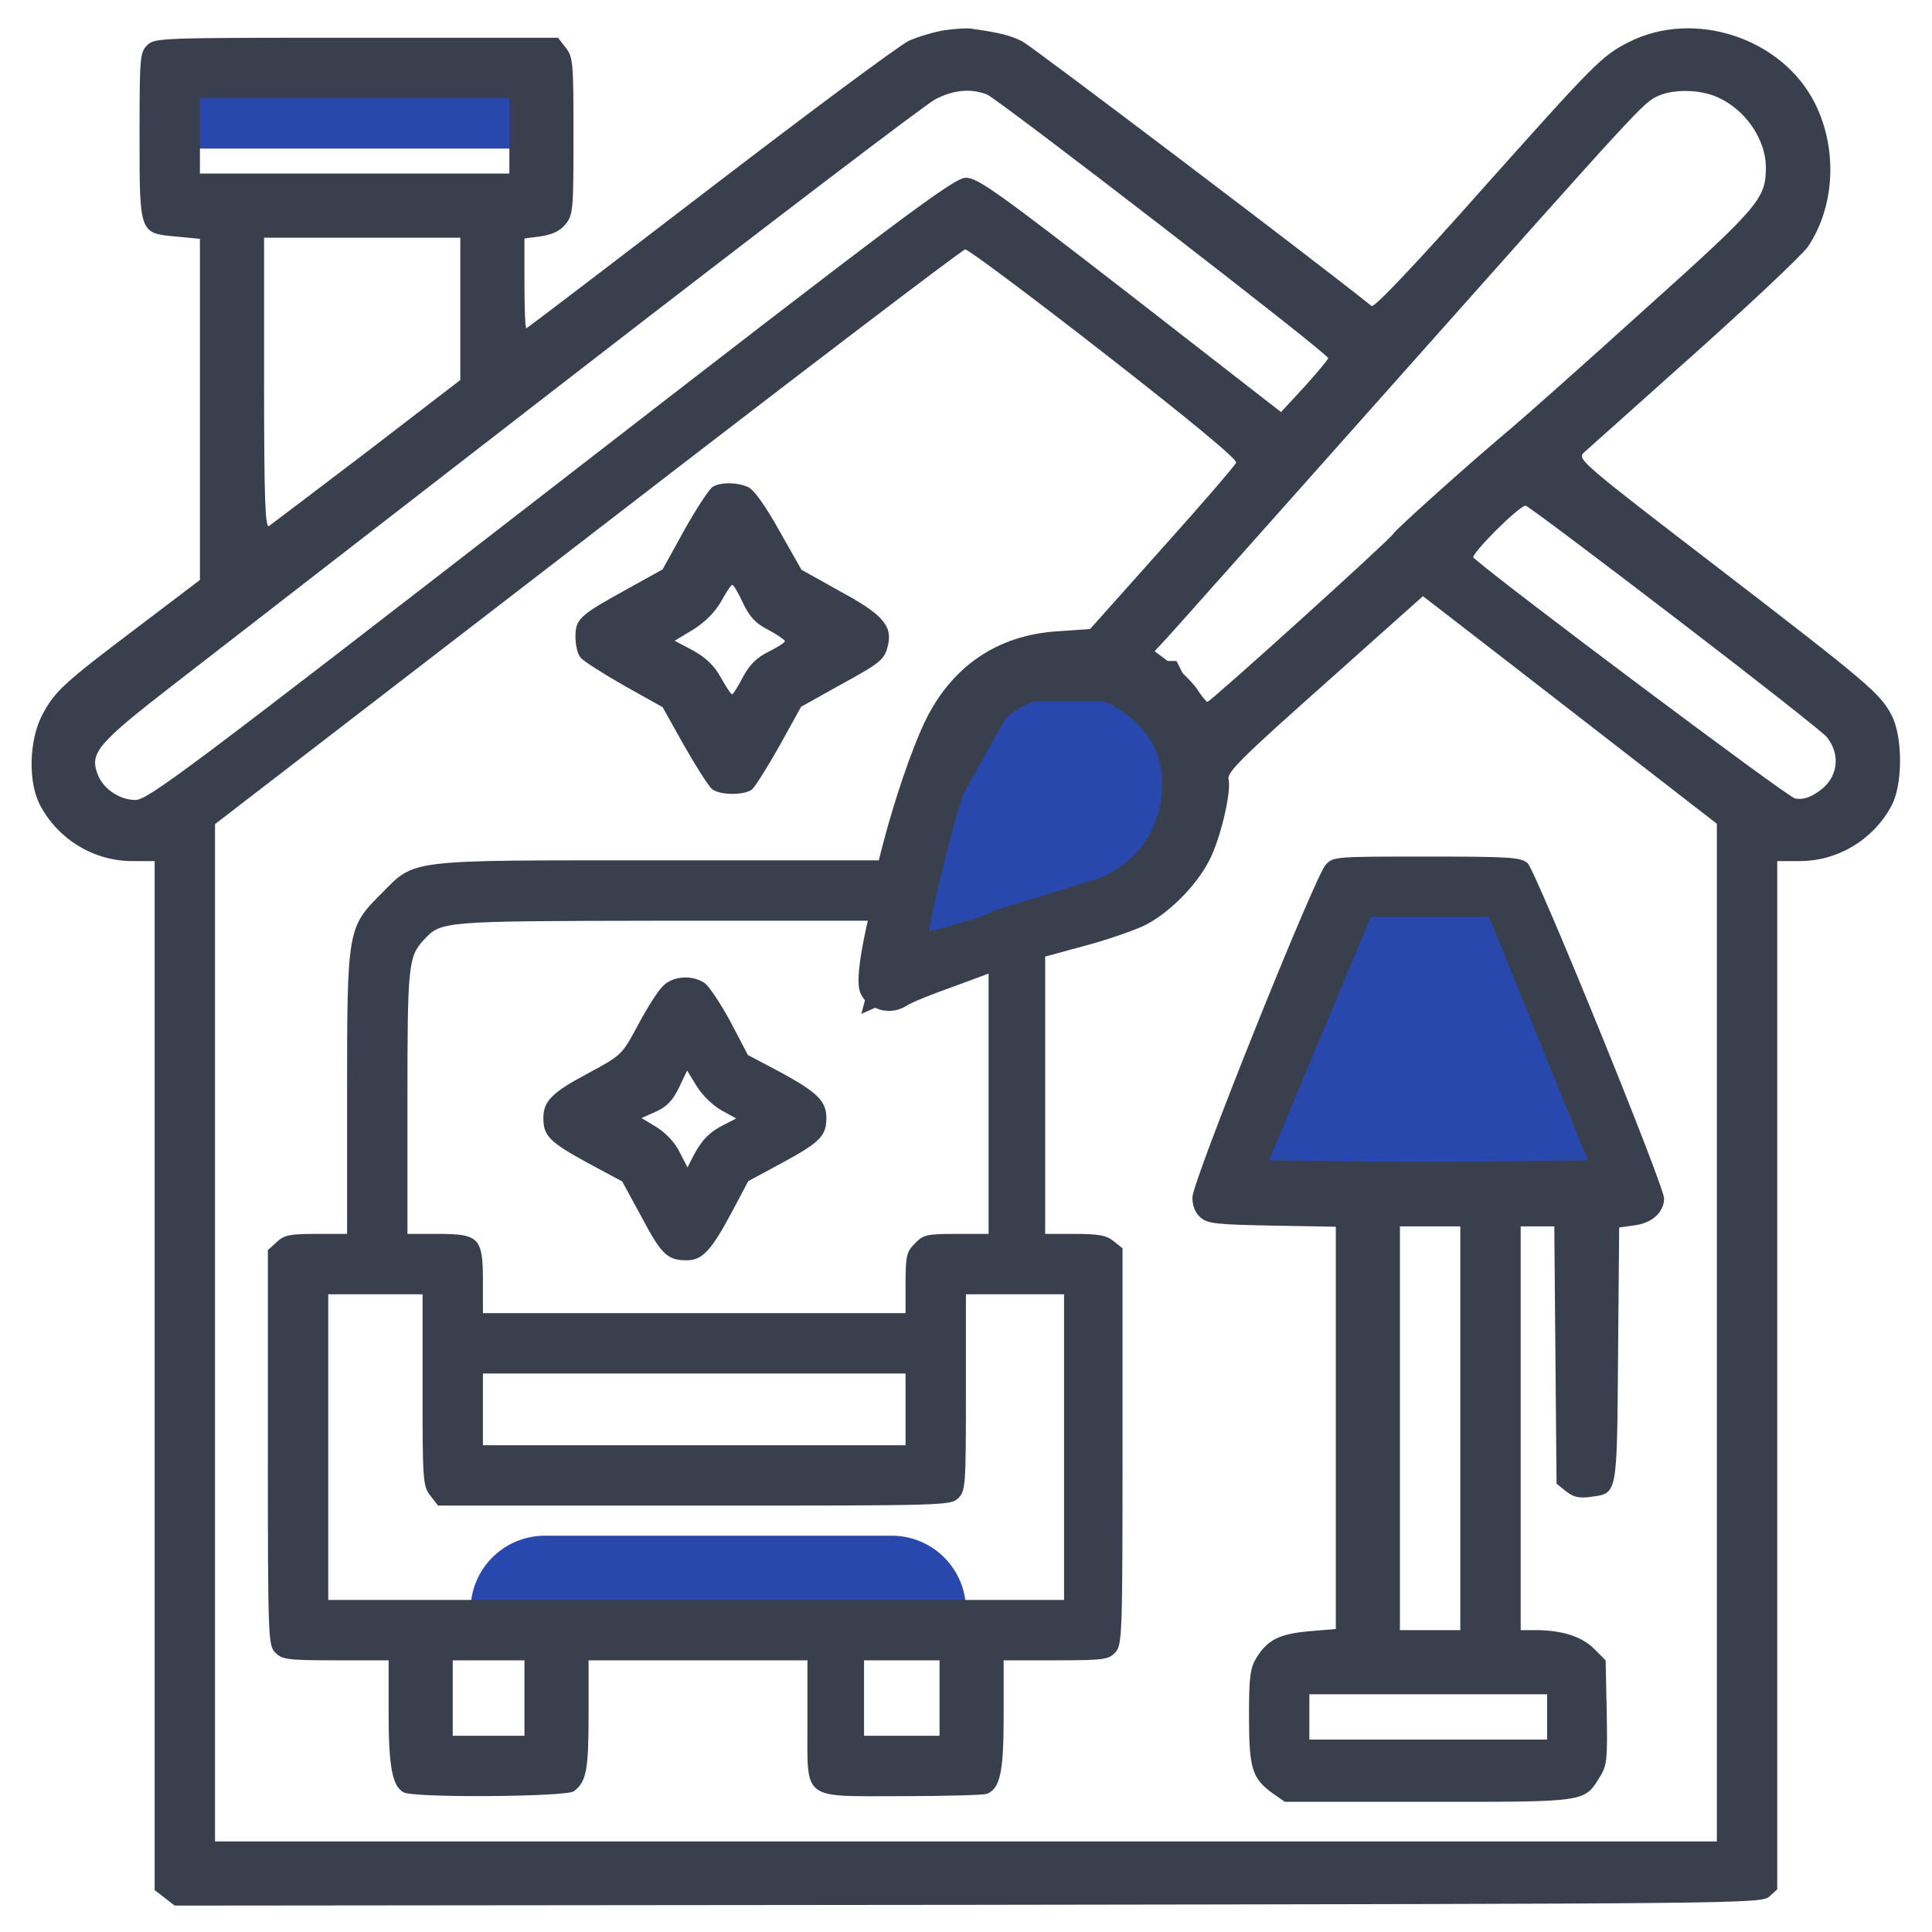
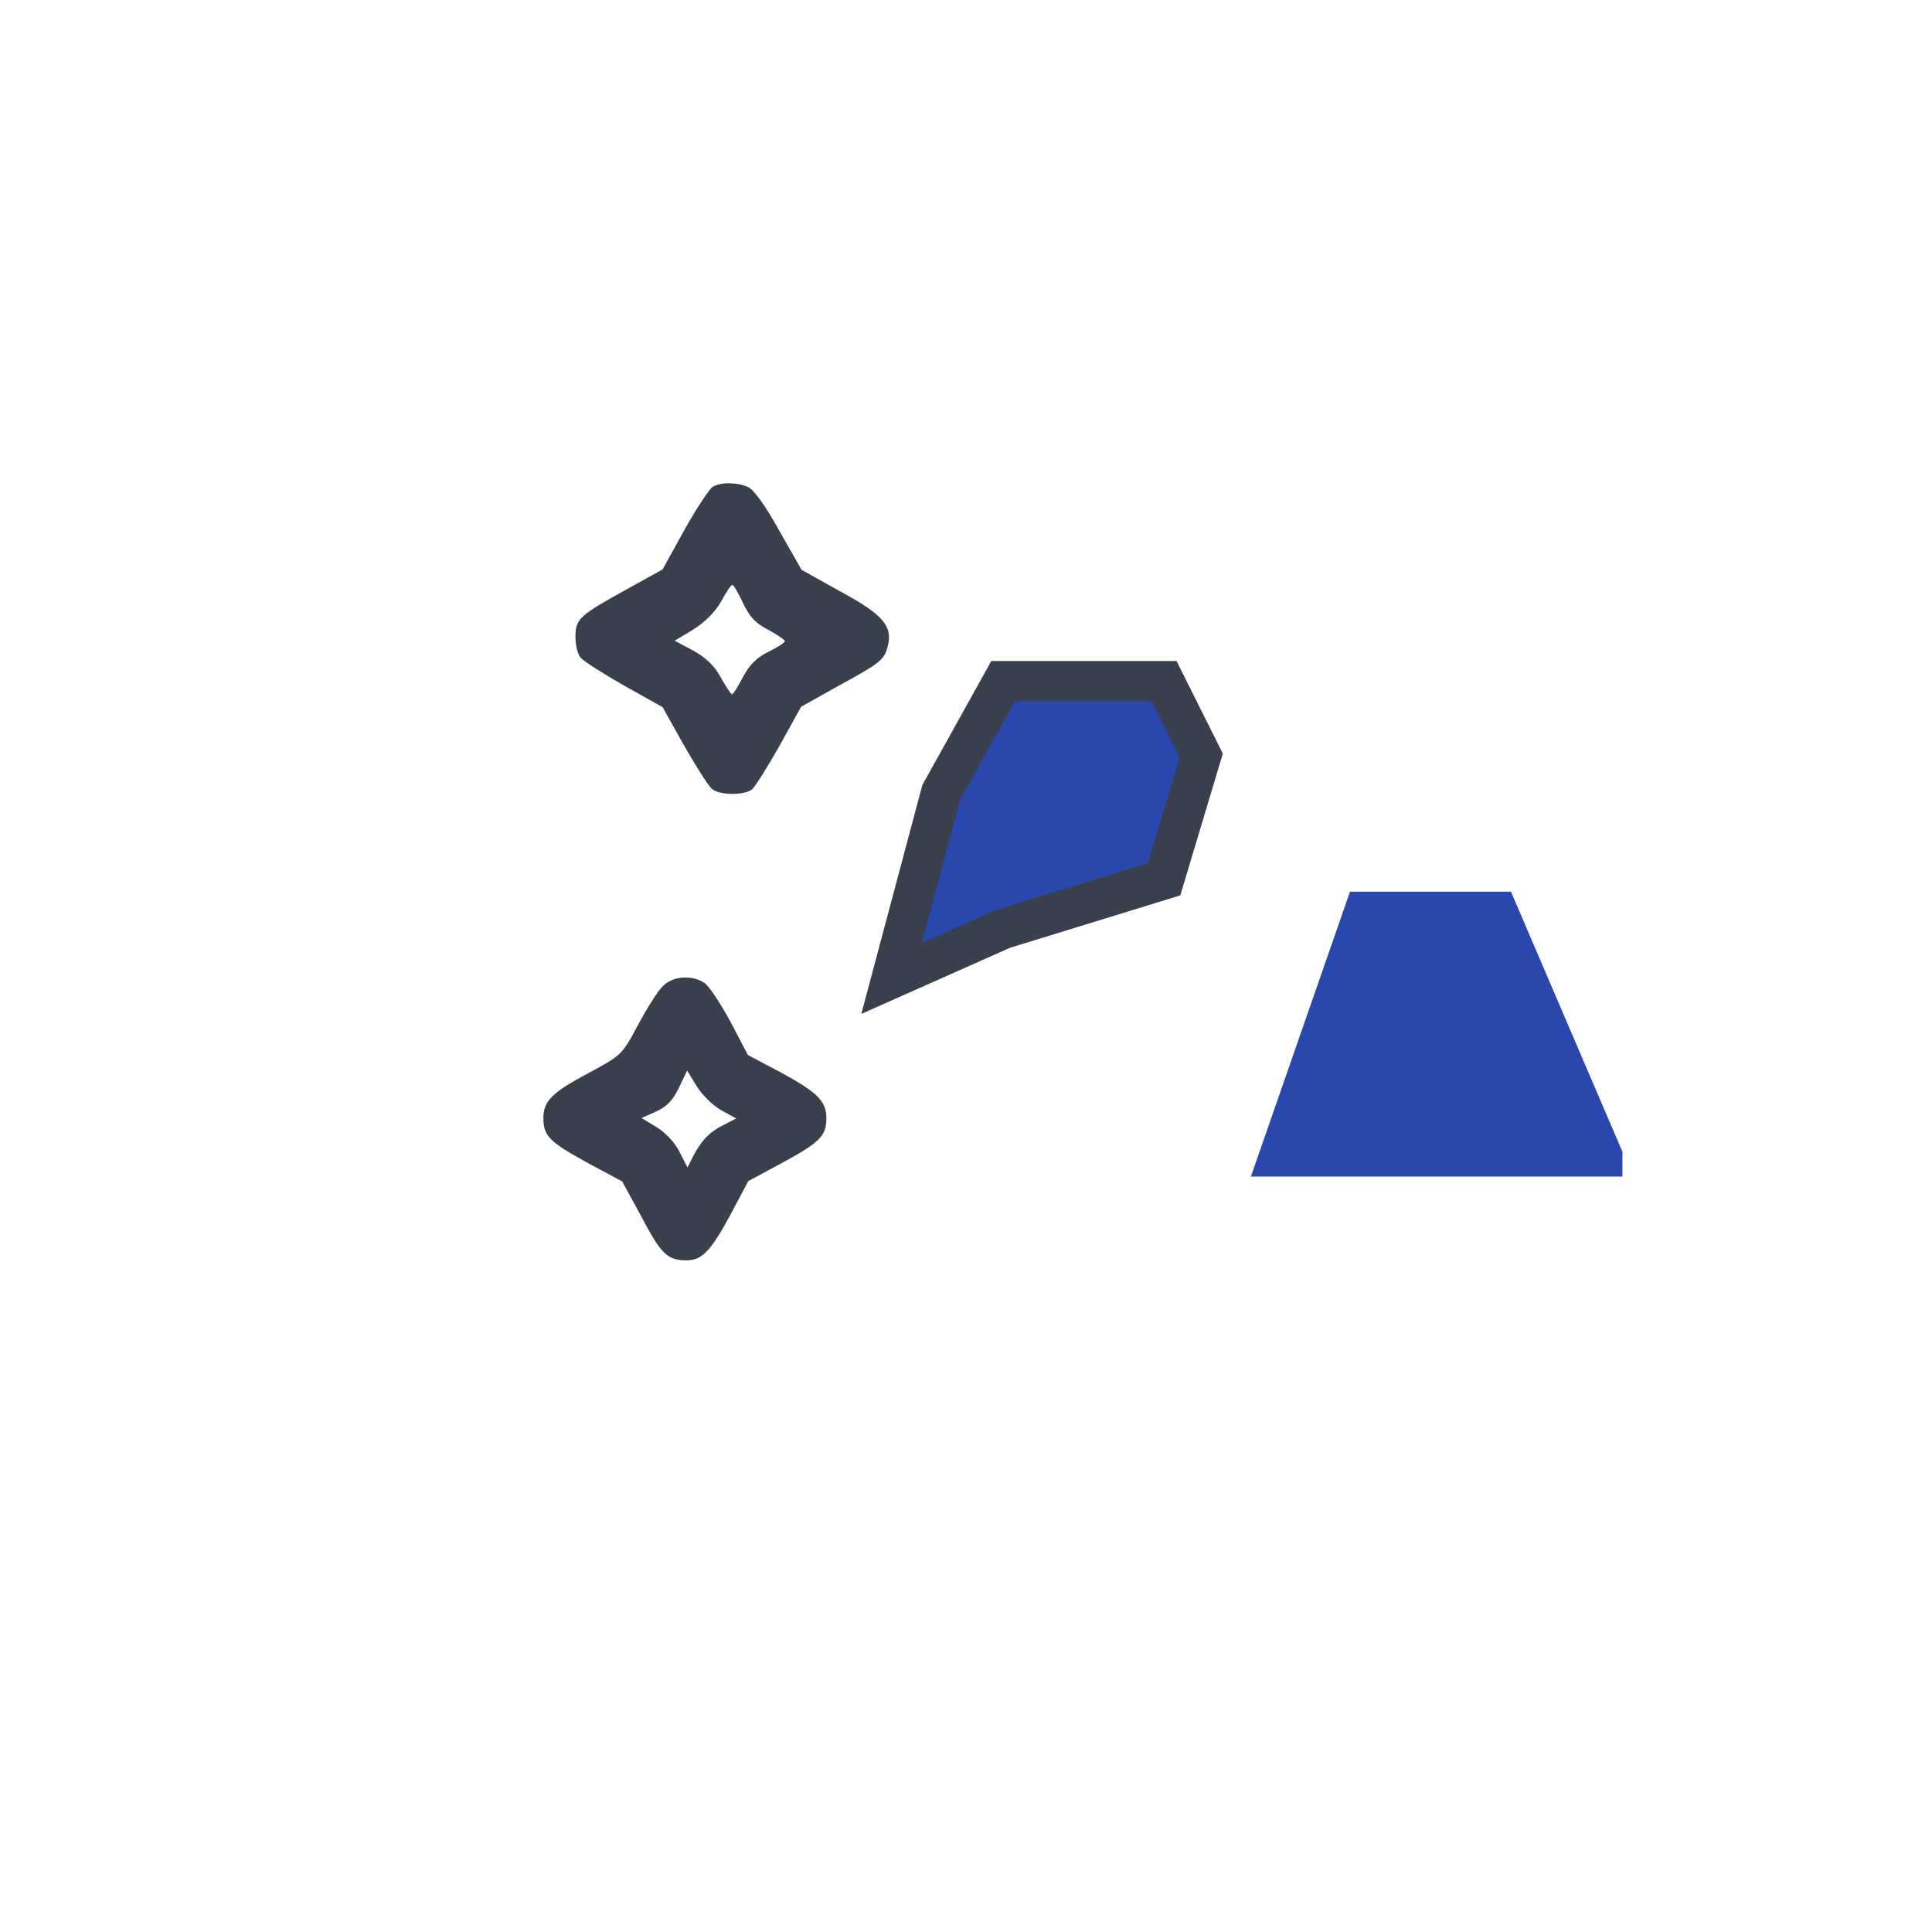
<svg xmlns="http://www.w3.org/2000/svg" width="48" height="48" viewBox="0 0 48 48" fill="none">
  <g clip-path="url(#clip0_15376_13039)">
-     <path d="M11.691 40C11.691 38.98 12.518 38.154 13.538 38.154H22.153C23.172 38.154 23.999 38.98 23.999 40H11.691Z" fill="#2948ad" />
-     <path d="M3.691 3.692C3.691 2.673 4.518 1.846 5.538 1.846H11.691C12.711 1.846 13.538 2.673 13.538 3.692H3.691Z" fill="#2948ad" />
    <path d="M24.922 16.923H28.922L29.845 18.769L28.922 21.846L24.922 23.077L22.152 24.308L23.383 19.692L24.922 16.923Z" fill="#2948ad" stroke="#393F4D" />
    <path d="M33.54 22.154L31.078 29.231H40.309V28.615L37.54 22.154H33.54Z" fill="#2948ad" />
-     <path d="M23.474 0.75C23.22 0.788 22.817 0.909 22.583 1.012C22.358 1.116 20.136 2.766 17.642 4.678C15.149 6.591 13.095 8.156 13.077 8.156C13.049 8.156 13.03 7.659 13.03 7.041V5.925L13.452 5.869C13.742 5.822 13.93 5.728 14.061 5.559C14.239 5.334 14.248 5.184 14.248 3.375C14.248 1.547 14.239 1.416 14.052 1.181L13.864 0.938H8.848C3.964 0.938 3.842 0.938 3.655 1.125C3.477 1.303 3.467 1.434 3.467 3.366C3.467 5.812 3.458 5.794 4.386 5.878L4.967 5.934V10.172V14.409L3.448 15.562C1.573 16.978 1.358 17.175 1.048 17.766C0.72 18.394 0.692 19.444 1.002 20.016C1.452 20.859 2.333 21.394 3.289 21.394H3.842V34.172V46.959L4.086 47.147L4.339 47.344L24.045 47.325C43.283 47.297 43.761 47.297 43.958 47.119L44.155 46.941V34.163V21.394H44.708C45.664 21.394 46.545 20.859 46.995 20.016C47.277 19.491 47.277 18.309 46.995 17.766C46.705 17.222 46.433 16.988 42.627 14.062C39.327 11.531 39.177 11.4 39.345 11.25C39.439 11.166 40.677 10.059 42.092 8.794C43.508 7.528 44.783 6.328 44.923 6.122C45.589 5.119 45.655 3.712 45.102 2.587C44.295 0.947 42.092 0.216 40.461 1.05C39.795 1.387 39.608 1.584 36.87 4.65C35.192 6.544 34.142 7.65 34.077 7.603C32.652 6.459 25.639 1.153 25.405 1.031C25.105 0.881 24.861 0.816 24.139 0.713C24.036 0.694 23.736 0.713 23.474 0.75ZM24.514 2.344C24.786 2.447 32.998 8.784 32.998 8.897C32.998 8.934 32.736 9.244 32.417 9.6L31.827 10.238L28.077 7.322C24.786 4.772 24.289 4.416 23.998 4.416C23.708 4.416 22.555 5.269 13.686 12.141C4.658 19.134 3.673 19.875 3.364 19.875C2.97 19.875 2.558 19.594 2.427 19.238C2.22 18.703 2.427 18.469 4.339 16.988C5.333 16.219 9.889 12.684 14.483 9.131C19.077 5.578 23.014 2.578 23.239 2.466C23.689 2.231 24.12 2.194 24.514 2.344ZM42.636 2.4C43.339 2.691 43.864 3.441 43.873 4.144C43.873 4.931 43.733 5.109 40.892 7.659C39.42 8.991 37.911 10.331 37.555 10.631C36.505 11.512 34.686 13.144 34.611 13.266C34.536 13.406 30.073 17.438 29.998 17.438C29.97 17.438 29.849 17.288 29.727 17.1C29.595 16.922 29.314 16.641 29.089 16.481L28.686 16.181L28.902 15.947C29.033 15.816 31.583 12.938 34.592 9.562C40.845 2.531 40.827 2.55 41.202 2.381C41.577 2.212 42.214 2.222 42.636 2.4ZM12.655 3.375V4.312H8.811H4.967V3.375V2.438H8.811H12.655V3.375ZM11.436 7.669V9.441L9.12 11.222C7.836 12.197 6.739 13.031 6.683 13.069C6.589 13.125 6.561 12.384 6.561 9.525V5.906H8.998H11.436V7.669ZM27.43 8.775C29.595 10.463 30.739 11.409 30.711 11.494C30.683 11.569 29.858 12.525 28.873 13.622L27.083 15.628L26.277 15.684C24.777 15.778 23.633 16.556 22.967 17.953C22.648 18.628 22.227 19.856 21.936 20.972L21.833 21.375H16.367C10.049 21.375 10.33 21.337 9.467 22.209C8.633 23.044 8.623 23.1 8.623 27.197V30.656H7.855C7.198 30.656 7.058 30.684 6.87 30.863L6.655 31.059V35.972C6.655 40.753 6.664 40.884 6.842 41.062C7.011 41.231 7.152 41.25 8.342 41.25H9.655V42.553C9.655 43.903 9.748 44.381 10.03 44.531C10.292 44.672 14.07 44.644 14.258 44.503C14.567 44.269 14.623 43.987 14.623 42.619V41.25H17.342H20.061V42.75C20.061 44.766 19.883 44.625 22.414 44.625C23.483 44.625 24.43 44.597 24.514 44.569C24.852 44.438 24.936 44.025 24.936 42.609V41.25H26.23C27.439 41.25 27.542 41.231 27.711 41.053C27.88 40.866 27.889 40.641 27.889 35.934V31.012L27.664 30.834C27.495 30.694 27.299 30.656 26.708 30.656H25.967V27.206V23.766L26.933 23.503C27.467 23.363 28.114 23.137 28.386 23.016C28.995 22.734 29.717 22.022 30.045 21.375C30.327 20.831 30.599 19.659 30.523 19.359C30.477 19.191 30.889 18.788 32.914 16.988L35.352 14.812L36.167 15.441C36.627 15.797 38.267 17.062 39.824 18.272L42.655 20.466V33.112V45.75H23.998H5.342V33.112V20.475L14.605 13.341C19.695 9.412 23.914 6.197 23.98 6.197C24.045 6.188 25.602 7.35 27.43 8.775ZM41.605 15.338C43.602 16.866 45.308 18.206 45.392 18.319C45.748 18.769 45.655 19.35 45.177 19.669C44.961 19.819 44.783 19.875 44.595 19.837C44.408 19.8 37.311 14.484 36.608 13.856C36.523 13.781 37.724 12.581 37.902 12.562C37.949 12.562 39.608 13.809 41.605 15.338ZM27.561 17.484C28.395 17.906 28.864 18.609 28.873 19.444C28.873 20.597 28.245 21.488 27.158 21.881C26.239 22.2 23.136 23.166 23.099 23.137C23.042 23.081 23.605 20.738 23.867 19.922C23.998 19.509 24.214 18.956 24.336 18.684C24.927 17.447 26.398 16.894 27.561 17.484ZM21.514 23.081C21.327 23.962 21.28 24.469 21.383 24.684C21.57 25.097 22.133 25.247 22.527 24.984C22.639 24.909 23.145 24.703 23.652 24.525L24.561 24.188V27.422V30.656H23.764C23.033 30.656 22.939 30.675 22.733 30.891C22.527 31.097 22.498 31.191 22.498 31.875V32.625H17.248H11.998V31.828C11.998 30.75 11.905 30.656 10.873 30.656H10.123V27.384C10.123 23.981 10.142 23.775 10.527 23.353C10.967 22.884 10.939 22.884 16.433 22.875H21.561L21.514 23.081ZM10.498 34.538C10.498 36.797 10.508 36.928 10.695 37.163L10.883 37.406H17.258C23.502 37.406 23.623 37.406 23.811 37.219C23.989 37.041 23.998 36.909 23.998 34.594V32.156H25.217H26.436V35.953V39.75H17.295H8.155V35.953V32.156H9.327H10.498V34.538ZM22.498 35.016V35.906H17.248H11.998V35.016V34.125H17.248H22.498V35.016ZM13.03 42.188V43.125H12.139H11.248V42.188V41.25H12.139H13.03V42.188ZM23.342 42.188V43.125H22.405H21.467V42.188V41.25H22.405H23.342V42.188Z" fill="#393F4D" />
    <path d="M17.709 12.094C17.625 12.141 17.306 12.628 17.006 13.162L16.462 14.147L15.6 14.625C14.391 15.291 14.297 15.375 14.297 15.825C14.297 16.031 14.353 16.266 14.428 16.341C14.494 16.425 14.981 16.734 15.506 17.034L16.462 17.569L16.997 18.525C17.297 19.05 17.606 19.538 17.691 19.603C17.878 19.762 18.497 19.762 18.684 19.613C18.759 19.547 19.069 19.059 19.369 18.525L19.903 17.559L20.859 17.025C21.891 16.462 21.975 16.387 22.059 16.041C22.181 15.553 21.928 15.262 20.887 14.7L19.913 14.156L19.359 13.181C19.022 12.572 18.731 12.169 18.591 12.103C18.319 11.981 17.916 11.972 17.709 12.094ZM18.459 14.981C18.619 15.319 18.769 15.488 19.087 15.647C19.312 15.769 19.5 15.9 19.5 15.928C19.5 15.966 19.322 16.078 19.097 16.191C18.806 16.331 18.628 16.509 18.459 16.819C18.337 17.053 18.216 17.25 18.188 17.25C18.159 17.25 18.038 17.062 17.906 16.828C17.747 16.538 17.541 16.341 17.222 16.163L16.762 15.919L17.231 15.637C17.522 15.45 17.766 15.206 17.916 14.944C18.038 14.719 18.159 14.531 18.197 14.531C18.225 14.531 18.347 14.738 18.459 14.981Z" fill="#393F4D" />
-     <path d="M32.934 21.487C32.653 21.806 29.625 29.353 29.625 29.747C29.625 29.953 29.691 30.131 29.822 30.244C30 30.403 30.206 30.422 31.603 30.45L33.188 30.478V35.475V40.472L32.522 40.528C31.781 40.594 31.491 40.744 31.219 41.184C31.059 41.437 31.031 41.662 31.031 42.637C31.031 43.931 31.106 44.184 31.613 44.55L31.922 44.766H35.484C39.45 44.766 39.356 44.784 39.759 44.128C39.928 43.856 39.938 43.687 39.919 42.544L39.891 41.25L39.6 40.959C39.291 40.659 38.831 40.509 38.184 40.5H37.781V35.484V30.469H38.203H38.616L38.644 33.666L38.672 36.862L38.906 37.05C39.084 37.191 39.225 37.228 39.506 37.191C40.191 37.097 40.172 37.209 40.2 33.666L40.228 30.497L40.622 30.441C41.053 30.384 41.344 30.112 41.344 29.775C41.344 29.456 38.156 21.628 37.95 21.441C37.781 21.3 37.519 21.281 35.447 21.281C33.159 21.281 33.122 21.281 32.934 21.487ZM38.222 25.8L39.45 28.828L37.434 28.856C36.328 28.866 34.547 28.866 33.478 28.856L31.528 28.828L32.794 25.8L34.059 22.781H35.531H36.994L38.222 25.8ZM36.281 35.484V40.5H35.531H34.781V35.484V30.469H35.531H36.281V35.484ZM38.438 42.656V43.219H35.484H32.531V42.656V42.094H35.484H38.438V42.656Z" fill="#393F4D" />
    <path d="M16.472 24.497C16.35 24.609 16.078 25.041 15.853 25.462C15.45 26.212 15.45 26.212 14.616 26.663C13.716 27.141 13.5 27.356 13.5 27.778C13.5 28.219 13.65 28.369 14.569 28.875L15.459 29.353L15.938 30.234C16.434 31.172 16.584 31.312 17.062 31.312C17.447 31.312 17.672 31.069 18.178 30.122L18.591 29.344L19.462 28.875C20.372 28.378 20.531 28.219 20.531 27.778C20.531 27.356 20.306 27.141 19.416 26.653L18.581 26.212L18.15 25.387C17.906 24.938 17.616 24.497 17.503 24.422C17.203 24.216 16.716 24.244 16.472 24.497ZM17.916 27.581L18.291 27.788L17.981 27.947C17.625 28.125 17.428 28.331 17.222 28.725L17.081 29.006L16.884 28.622C16.772 28.387 16.538 28.144 16.312 28.003L15.938 27.778L16.294 27.619C16.566 27.497 16.716 27.337 16.866 27.028L17.072 26.597L17.306 26.981C17.438 27.197 17.7 27.459 17.916 27.581Z" fill="#393F4D" />
  </g>
  <defs>
    <clipPath id="clip0_15376_13039">
      <rect width="48" height="48" fill="white" />
    </clipPath>
  </defs>
</svg>